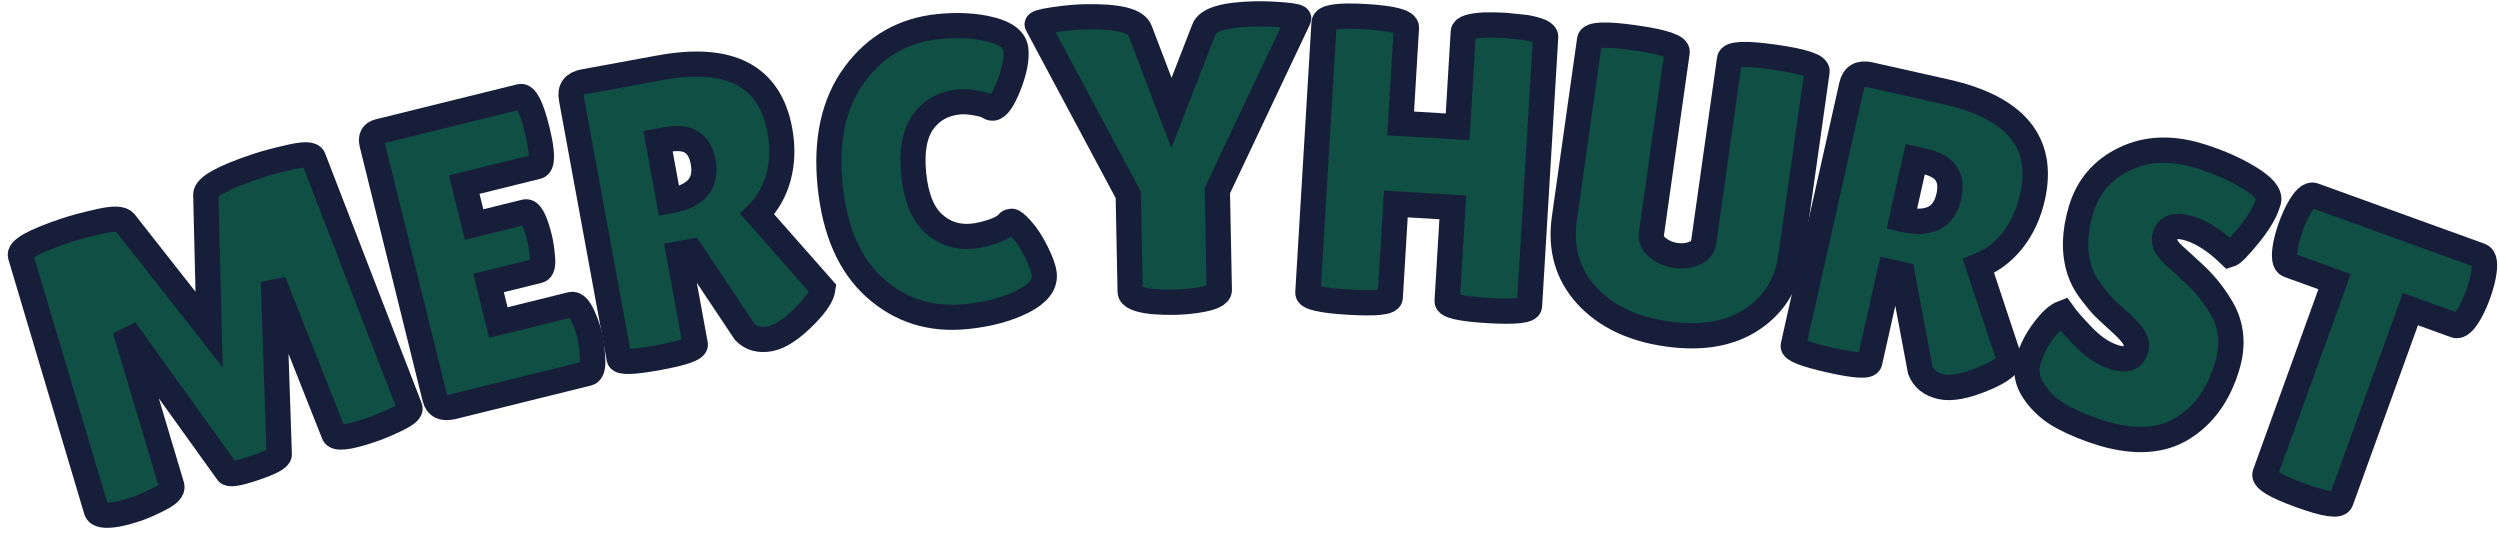
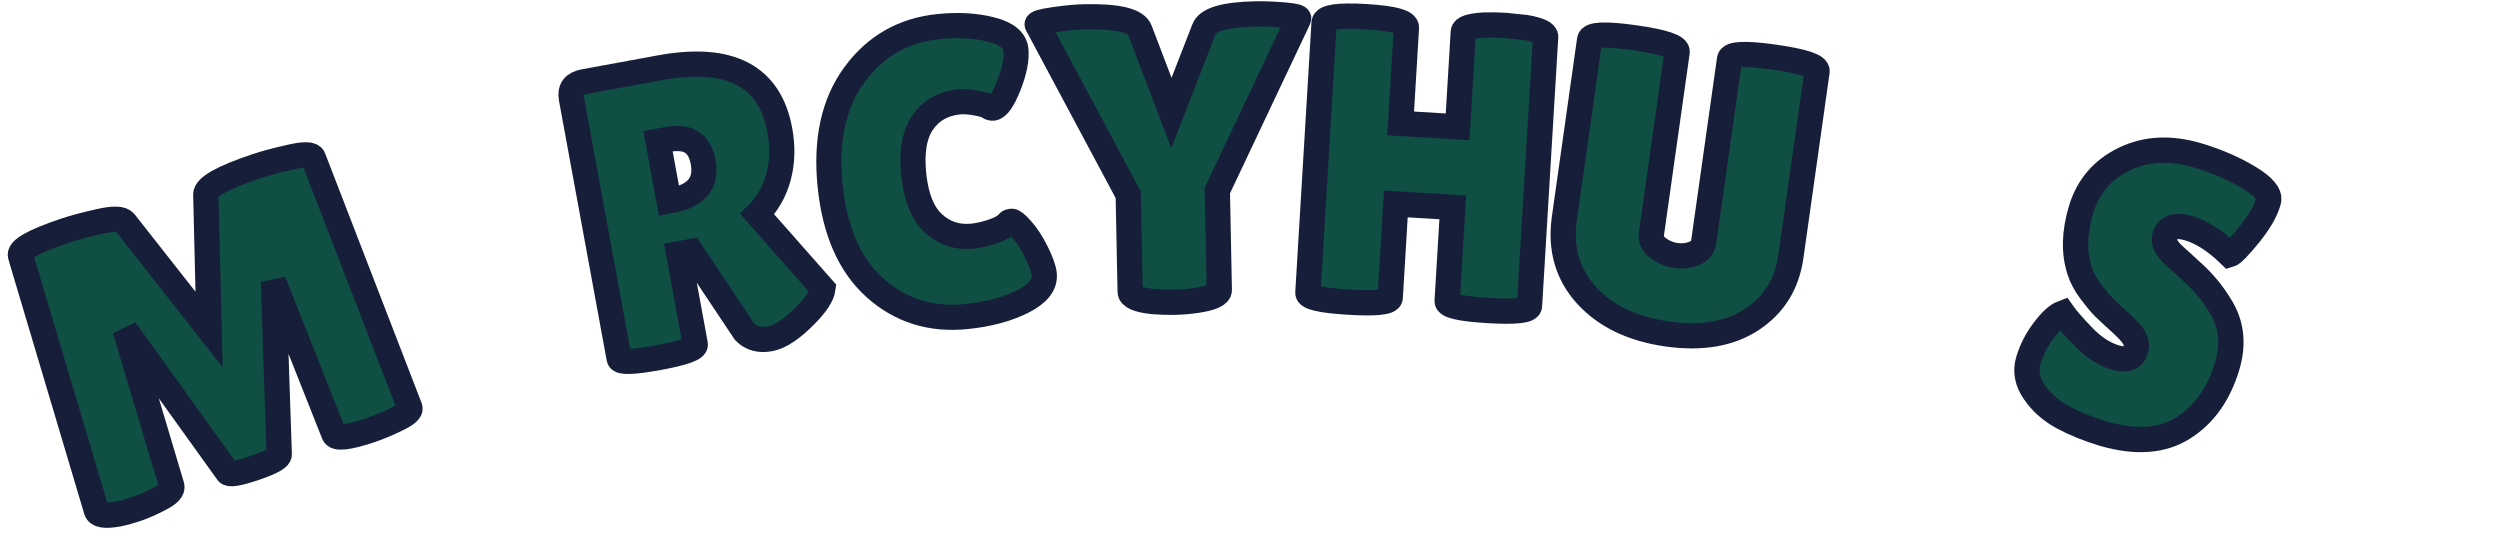
<svg xmlns="http://www.w3.org/2000/svg" version="1.1" width="198" height="43" viewBox="0 0 198 43" xml:space="preserve">
  <desc>Created with Fabric.js 5.3.0</desc>
  <defs>
</defs>
  <g transform="matrix(1 0 0 1 99 21.5)">
    <g style="">
      <g transform="matrix(0.95 -0.32 0.32 0.95 -82.32 4.86)">
        <path style="stroke: rgb(23,30,58); stroke-width: 2; stroke-dasharray: none; stroke-linecap: butt; stroke-dashoffset: 0; stroke-linejoin: miter; stroke-miterlimit: 4; fill: rgb(15,79,68); fill-rule: nonzero; opacity: 1;" paint-order="stroke" transform=" translate(-14.64, 11.29)" d="M 24.19 0.03 L 24.19 0.03 Q 21.32 0.03 21.32 -0.61 L 21.32 -0.61 L 20.64 -13.55 L 16.71 -0.45 Q 16.58 -0.06 14.51 -0.06 Q 12.45 -0.06 12.39 -0.42 L 12.39 -0.42 L 8.32 -13.68 L 7.87 -0.81 Q 7.84 -0.32 6.64 -0.15 Q 5.45 0.03 4.66 0.03 Q 3.87 0.03 3.13 -0.06 L 3.13 -0.06 Q 1.58 -0.29 1.61 -0.87 L 1.61 -0.87 L 2.35 -21.84 Q 2.35 -22.61 6.29 -22.61 L 6.29 -22.61 Q 7.45 -22.61 9.13 -22.43 Q 10.81 -22.26 11 -21.74 L 11 -21.74 L 14.61 -11.58 L 17.77 -21.77 Q 18.06 -22.61 22.22 -22.61 L 22.22 -22.61 Q 23.42 -22.61 25.08 -22.43 Q 26.74 -22.26 26.74 -21.8 L 26.74 -21.8 L 27.67 -0.65 Q 27.67 -0.29 26.42 -0.13 Q 25.16 0.03 24.19 0.03 Z" stroke-linecap="round" />
      </g>
      <g transform="matrix(0.97 -0.24 0.24 0.97 -60.67 -1.52)">
-         <path style="stroke: rgb(23,30,58); stroke-width: 2; stroke-dasharray: none; stroke-linecap: butt; stroke-dashoffset: 0; stroke-linejoin: miter; stroke-miterlimit: 4; fill: rgb(15,79,68); fill-rule: nonzero; opacity: 1;" paint-order="stroke" transform=" translate(-8.16, 11.29)" d="M 7.93 -13.61 L 12.1 -13.61 Q 12.71 -13.61 12.71 -11.35 L 12.71 -11.35 Q 12.71 -10.68 12.56 -9.76 Q 12.42 -8.84 12.03 -8.84 L 12.03 -8.84 L 7.93 -8.84 L 7.93 -5.61 L 13.87 -5.61 Q 14.42 -5.61 14.61 -4.19 L 14.61 -4.19 Q 14.71 -3.58 14.71 -2.89 Q 14.71 -2.19 14.51 -1.1 Q 14.32 0 13.87 0 L 13.87 0 L 2.84 0 Q 1.61 0 1.61 -1 L 1.61 -1 L 1.61 -21.74 Q 1.61 -22.58 2.35 -22.58 L 2.35 -22.58 L 13.9 -22.58 Q 14.58 -22.58 14.58 -19.72 Q 14.58 -16.87 13.9 -16.87 L 13.9 -16.87 L 7.93 -16.87 L 7.93 -13.61 Z" stroke-linecap="round" />
-       </g>
+         </g>
      <g transform="matrix(0.98 -0.18 0.18 0.98 -43.6 -5.17)">
        <path style="stroke: rgb(23,30,58); stroke-width: 2; stroke-dasharray: none; stroke-linecap: butt; stroke-dashoffset: 0; stroke-linejoin: miter; stroke-miterlimit: 4; fill: rgb(15,79,68); fill-rule: nonzero; opacity: 1;" paint-order="stroke" transform=" translate(-10.08, 11.19)" d="M 7.77 -7.77 L 7.77 -0.45 Q 7.77 0.06 4.71 0.06 L 4.71 0.06 Q 1.61 0.06 1.61 -0.42 L 1.61 -0.42 L 1.61 -21.45 Q 1.61 -22.58 2.81 -22.58 L 2.81 -22.58 L 8.97 -22.58 Q 17.45 -22.58 17.45 -15.97 L 17.45 -15.97 Q 17.45 -13.97 16.68 -12.34 Q 15.9 -10.71 14.48 -9.74 L 14.48 -9.74 L 18.55 -2.97 Q 18.29 -2.19 16.87 -1.19 L 16.87 -1.19 Q 14.93 0.19 13.68 0.19 Q 12.42 0.19 11.81 -0.71 L 11.81 -0.71 L 8.77 -7.77 L 7.77 -7.77 Z M 8.45 -16.87 L 7.77 -16.87 L 7.77 -12.03 L 7.93 -12.03 Q 11 -12.03 11 -14.58 L 11 -14.58 Q 11 -15.74 10.4 -16.3 Q 9.81 -16.87 8.45 -16.87 L 8.45 -16.87 Z" stroke-linecap="round" />
      </g>
      <g transform="matrix(0.99 -0.1 0.1 0.99 -25.22 -7.75)">
        <path style="stroke: rgb(23,30,58); stroke-width: 2; stroke-dasharray: none; stroke-linecap: butt; stroke-dashoffset: 0; stroke-linejoin: miter; stroke-miterlimit: 4; fill: rgb(15,79,68); fill-rule: nonzero; opacity: 1;" paint-order="stroke" transform=" translate(-9.1, 11.28)" d="M 10.84 -22.87 Q 13.19 -22.87 14.98 -22.21 Q 16.77 -21.55 16.77 -20.42 Q 16.77 -19.29 15.92 -17.63 Q 15.06 -15.97 14.48 -15.97 L 14.48 -15.97 Q 14.32 -15.97 14.11 -16.14 Q 13.9 -16.32 13.14 -16.53 Q 12.39 -16.74 11.84 -16.74 L 11.84 -16.74 Q 9.97 -16.74 8.82 -15.42 Q 7.68 -14.1 7.68 -11.37 Q 7.68 -8.64 8.85 -7.32 Q 10.03 -6 11.84 -6 L 11.84 -6 Q 12.58 -6 13.5 -6.21 Q 14.42 -6.42 14.8 -6.81 L 14.8 -6.81 Q 14.87 -6.87 15.06 -6.87 Q 15.26 -6.87 15.79 -6.14 Q 16.32 -5.42 16.77 -4.24 Q 17.22 -3.06 17.22 -2.42 L 17.22 -2.42 Q 17.22 -1.16 15.29 -0.42 Q 13.35 0.32 10.71 0.32 L 10.71 0.32 Q 6.45 0.32 3.71 -2.68 Q 0.97 -5.68 0.97 -11.14 Q 0.97 -16.61 3.79 -19.74 Q 6.61 -22.87 10.84 -22.87 L 10.84 -22.87 Z" stroke-linecap="round" />
      </g>
      <g transform="matrix(1 -0.02 0.02 1 -6.29 -8.93)">
        <path style="stroke: rgb(23,30,58); stroke-width: 2; stroke-dasharray: none; stroke-linecap: butt; stroke-dashoffset: 0; stroke-linejoin: miter; stroke-miterlimit: 4; fill: rgb(15,79,68); fill-rule: nonzero; opacity: 1;" paint-order="stroke" transform=" translate(-9.99, 11.31)" d="M 10.13 -14.93 L 12.84 -21.51 Q 13.26 -22.64 16.97 -22.64 L 16.97 -22.64 Q 17.9 -22.64 19.18 -22.51 Q 20.45 -22.38 20.35 -22.19 L 20.35 -22.19 L 13.64 -8.71 L 13.64 -0.84 Q 13.64 -0.29 11.87 -0.06 L 11.87 -0.06 Q 10.97 0.06 10.1 0.06 Q 9.22 0.06 8.35 -0.03 L 8.35 -0.03 Q 6.58 -0.26 6.58 -0.84 L 6.58 -0.84 L 6.58 -8.52 L -0.35 -22.13 Q -0.48 -22.32 0.97 -22.5 Q 2.42 -22.68 3.42 -22.68 L 3.42 -22.68 Q 7.39 -22.68 7.77 -21.51 L 7.77 -21.51 L 10.13 -14.93 Z" stroke-linecap="round" />
      </g>
      <g transform="matrix(1 0.06 -0.06 1 14 -8.54)">
        <path style="stroke: rgb(23,30,58); stroke-width: 2; stroke-dasharray: none; stroke-linecap: butt; stroke-dashoffset: 0; stroke-linejoin: miter; stroke-miterlimit: 4; fill: rgb(15,79,68); fill-rule: nonzero; opacity: 1;" paint-order="stroke" transform=" translate(-10.38, 11.3)" d="M 19.16 -21.87 L 19.16 -0.55 Q 19.16 0 15.9 0 Q 12.64 0 12.64 -0.55 L 12.64 -0.55 L 12.64 -7.97 L 8.13 -7.97 L 8.13 -0.55 Q 8.13 0 4.87 0 Q 1.61 0 1.61 -0.55 L 1.61 -0.55 L 1.61 -21.93 Q 1.61 -22.61 4.87 -22.61 Q 8.13 -22.61 8.13 -21.93 L 8.13 -21.93 L 8.13 -14.35 L 12.64 -14.35 L 12.64 -21.87 Q 12.64 -22.32 14.26 -22.51 L 14.26 -22.51 Q 15.1 -22.58 15.9 -22.58 L 15.9 -22.58 L 17.55 -22.51 Q 19.16 -22.32 19.16 -21.87 L 19.16 -21.87 Z" stroke-linecap="round" />
      </g>
      <g transform="matrix(0.99 0.14 -0.14 0.99 34.4 -6.42)">
        <path style="stroke: rgb(23,30,58); stroke-width: 2; stroke-dasharray: none; stroke-linecap: butt; stroke-dashoffset: 0; stroke-linejoin: miter; stroke-miterlimit: 4; fill: rgb(15,79,68); fill-rule: nonzero; opacity: 1;" paint-order="stroke" transform=" translate(-10.07, 11.13)" d="M 12.16 -7.35 L 12.16 -21.93 Q 12.16 -22.58 15.66 -22.58 Q 19.16 -22.58 19.16 -21.93 L 19.16 -21.93 L 19.16 -7.13 Q 19.16 -3.84 16.8 -1.76 Q 14.45 0.32 10.31 0.32 Q 6.16 0.32 3.56 -1.82 Q 0.97 -3.97 0.97 -7.61 L 0.97 -7.61 L 0.97 -21.9 Q 0.97 -22.55 4.47 -22.55 Q 7.97 -22.55 7.97 -21.9 L 7.97 -21.9 L 7.97 -7.35 Q 7.97 -6.71 8.64 -6.32 L 8.64 -6.32 Q 9.35 -5.93 10.13 -5.93 Q 10.9 -5.93 11.53 -6.29 Q 12.16 -6.64 12.16 -7.35 L 12.16 -7.35 Z" stroke-linecap="round" />
      </g>
      <g transform="matrix(0.98 0.22 -0.22 0.98 53.7 -2.82)">
-         <path style="stroke: rgb(23,30,58); stroke-width: 2; stroke-dasharray: none; stroke-linecap: butt; stroke-dashoffset: 0; stroke-linejoin: miter; stroke-miterlimit: 4; fill: rgb(15,79,68); fill-rule: nonzero; opacity: 1;" paint-order="stroke" transform=" translate(-10.08, 11.19)" d="M 7.77 -7.77 L 7.77 -0.45 Q 7.77 0.06 4.71 0.06 L 4.71 0.06 Q 1.61 0.06 1.61 -0.42 L 1.61 -0.42 L 1.61 -21.45 Q 1.61 -22.58 2.81 -22.58 L 2.81 -22.58 L 8.97 -22.58 Q 17.45 -22.58 17.45 -15.97 L 17.45 -15.97 Q 17.45 -13.97 16.68 -12.34 Q 15.9 -10.71 14.48 -9.74 L 14.48 -9.74 L 18.55 -2.97 Q 18.29 -2.19 16.87 -1.19 L 16.87 -1.19 Q 14.93 0.19 13.68 0.19 Q 12.42 0.19 11.81 -0.71 L 11.81 -0.71 L 8.77 -7.77 L 7.77 -7.77 Z M 8.45 -16.87 L 7.77 -16.87 L 7.77 -12.03 L 7.93 -12.03 Q 11 -12.03 11 -14.58 L 11 -14.58 Q 11 -15.74 10.4 -16.3 Q 9.81 -16.87 8.45 -16.87 L 8.45 -16.87 Z" stroke-linecap="round" />
-       </g>
+         </g>
      <g transform="matrix(0.96 0.29 -0.29 0.96 71.18 1.78)">
        <path style="stroke: rgb(23,30,58); stroke-width: 2; stroke-dasharray: none; stroke-linecap: butt; stroke-dashoffset: 0; stroke-linejoin: miter; stroke-miterlimit: 4; fill: rgb(15,79,68); fill-rule: nonzero; opacity: 1;" paint-order="stroke" transform=" translate(-8.52, 11.28)" d="M 2.45 -7.87 L 2.45 -7.87 Q 3.06 -7.39 4.56 -6.55 Q 6.06 -5.71 7.43 -5.71 Q 8.81 -5.71 8.81 -6.77 L 8.81 -6.77 Q 8.81 -7.26 8.42 -7.63 Q 8.03 -8 7 -8.48 Q 5.97 -8.97 5.45 -9.24 Q 4.93 -9.52 4.08 -10.14 Q 3.23 -10.77 2.77 -11.45 L 2.77 -11.45 Q 1.48 -13.29 1.48 -16.13 Q 1.48 -18.97 3.6 -20.92 Q 5.71 -22.87 9.13 -22.87 L 9.13 -22.87 Q 11.45 -22.87 13.42 -22.37 Q 15.39 -21.87 15.45 -21.06 L 15.45 -21.06 Q 15.45 -20.97 15.45 -20.87 L 15.45 -20.87 Q 15.45 -19.74 14.74 -18.01 Q 14.03 -16.29 13.74 -16.1 L 13.74 -16.1 Q 11.68 -17.16 10.05 -17.16 Q 8.42 -17.16 8.42 -16 L 8.42 -16 Q 8.42 -15.29 9.61 -14.74 L 9.61 -14.74 Q 9.87 -14.61 10.35 -14.39 Q 10.84 -14.16 11.47 -13.85 Q 12.1 -13.55 12.82 -13.08 Q 13.55 -12.61 14.39 -11.84 L 14.39 -11.84 Q 16.1 -10.22 16.1 -7.58 L 16.1 -7.58 Q 16.1 -4.13 14.19 -1.94 Q 12.29 0.26 8.32 0.32 L 8.32 0.32 Q 6.39 0.32 4.82 0 Q 3.26 -0.32 2.1 -1.26 Q 0.94 -2.19 0.94 -3.52 Q 0.94 -4.84 1.42 -6.14 Q 1.9 -7.45 2.45 -7.87 Z" stroke-linecap="round" />
      </g>
      <g transform="matrix(0.94 0.34 -0.34 0.94 86.99 7.04)">
-         <path style="stroke: rgb(23,30,58); stroke-width: 2; stroke-dasharray: none; stroke-linecap: butt; stroke-dashoffset: 0; stroke-linejoin: miter; stroke-miterlimit: 4; fill: rgb(15,79,68); fill-rule: nonzero; opacity: 1;" paint-order="stroke" transform=" translate(-8.08, 11.22)" d="M 11.32 -16.71 L 11.32 -0.52 Q 11.32 0.13 8.13 0.13 Q 4.93 0.13 4.93 -0.52 L 4.93 -0.52 L 4.93 -16.71 L 1.06 -16.71 Q 0.52 -16.71 0.29 -18.19 L 0.29 -18.19 Q 0.19 -18.9 0.19 -19.64 Q 0.19 -20.38 0.29 -21.09 L 0.29 -21.09 Q 0.52 -22.58 1.06 -22.58 L 1.06 -22.58 L 15.1 -22.58 Q 15.64 -22.58 15.87 -21.09 L 15.87 -21.09 Q 15.97 -20.38 15.97 -19.64 Q 15.97 -18.9 15.87 -18.19 L 15.87 -18.19 Q 15.64 -16.71 15.1 -16.71 L 15.1 -16.71 L 11.32 -16.71 Z" stroke-linecap="round" />
-       </g>
+         </g>
    </g>
  </g>
</svg>